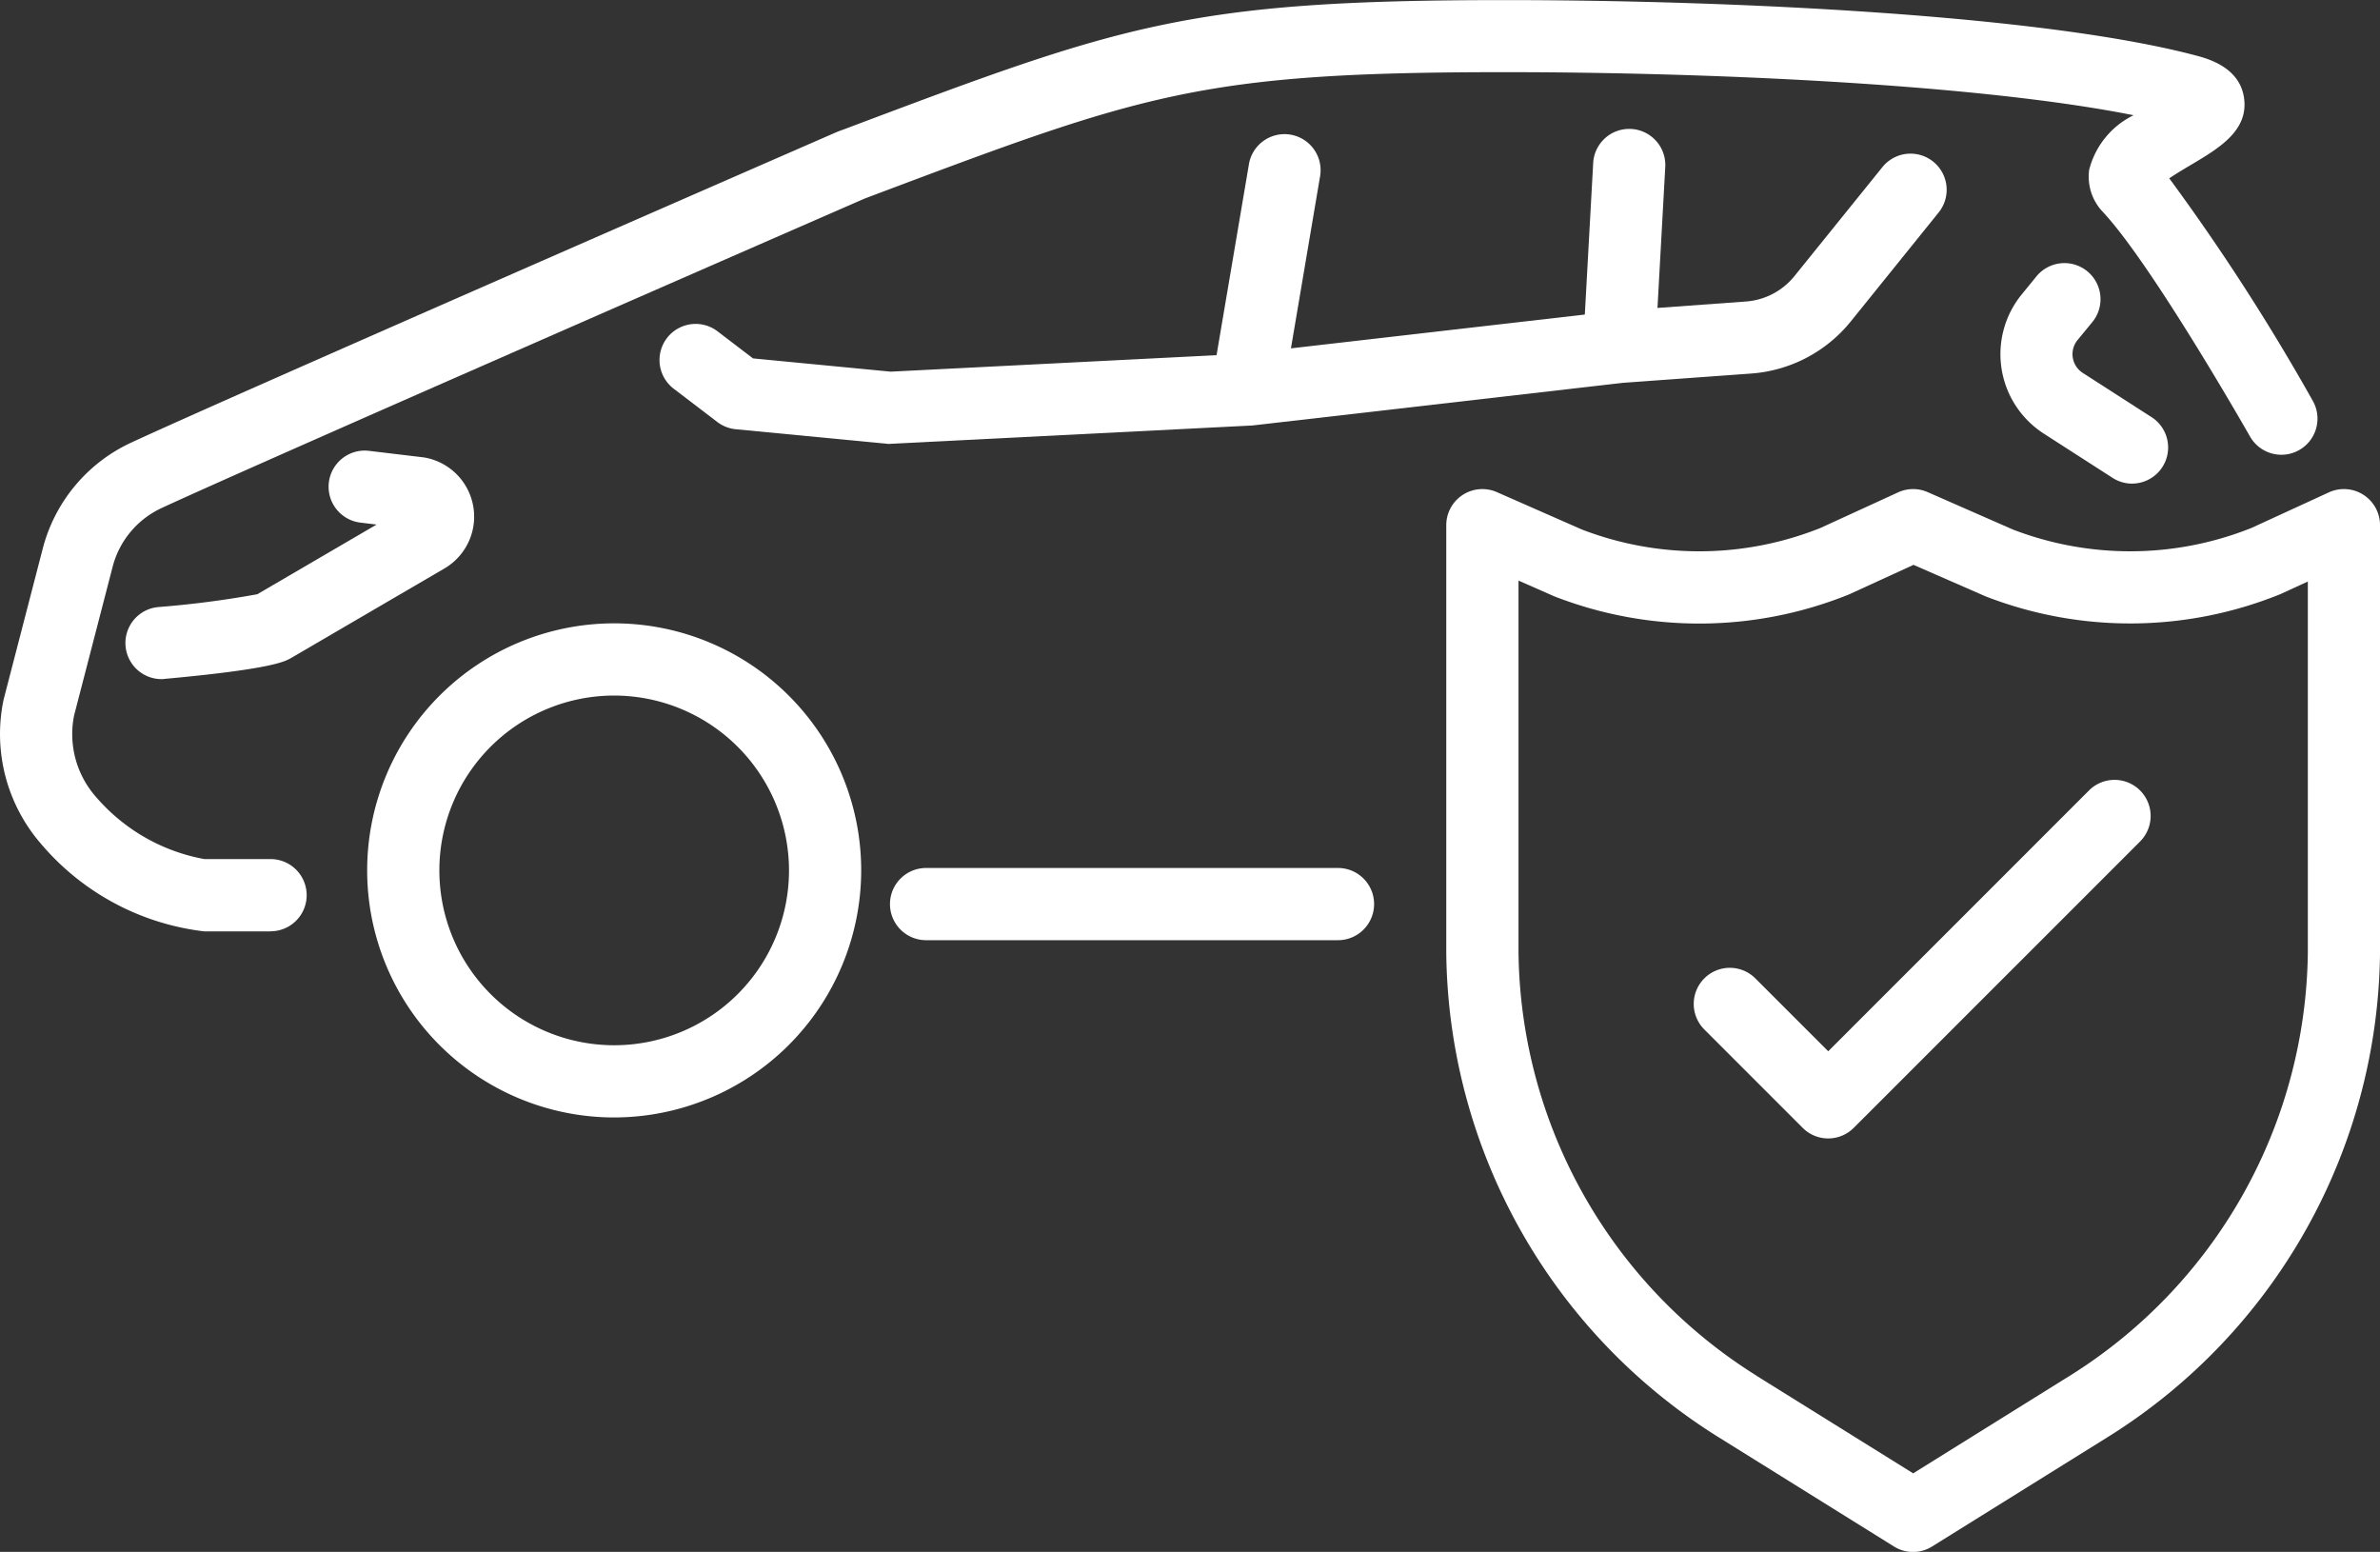
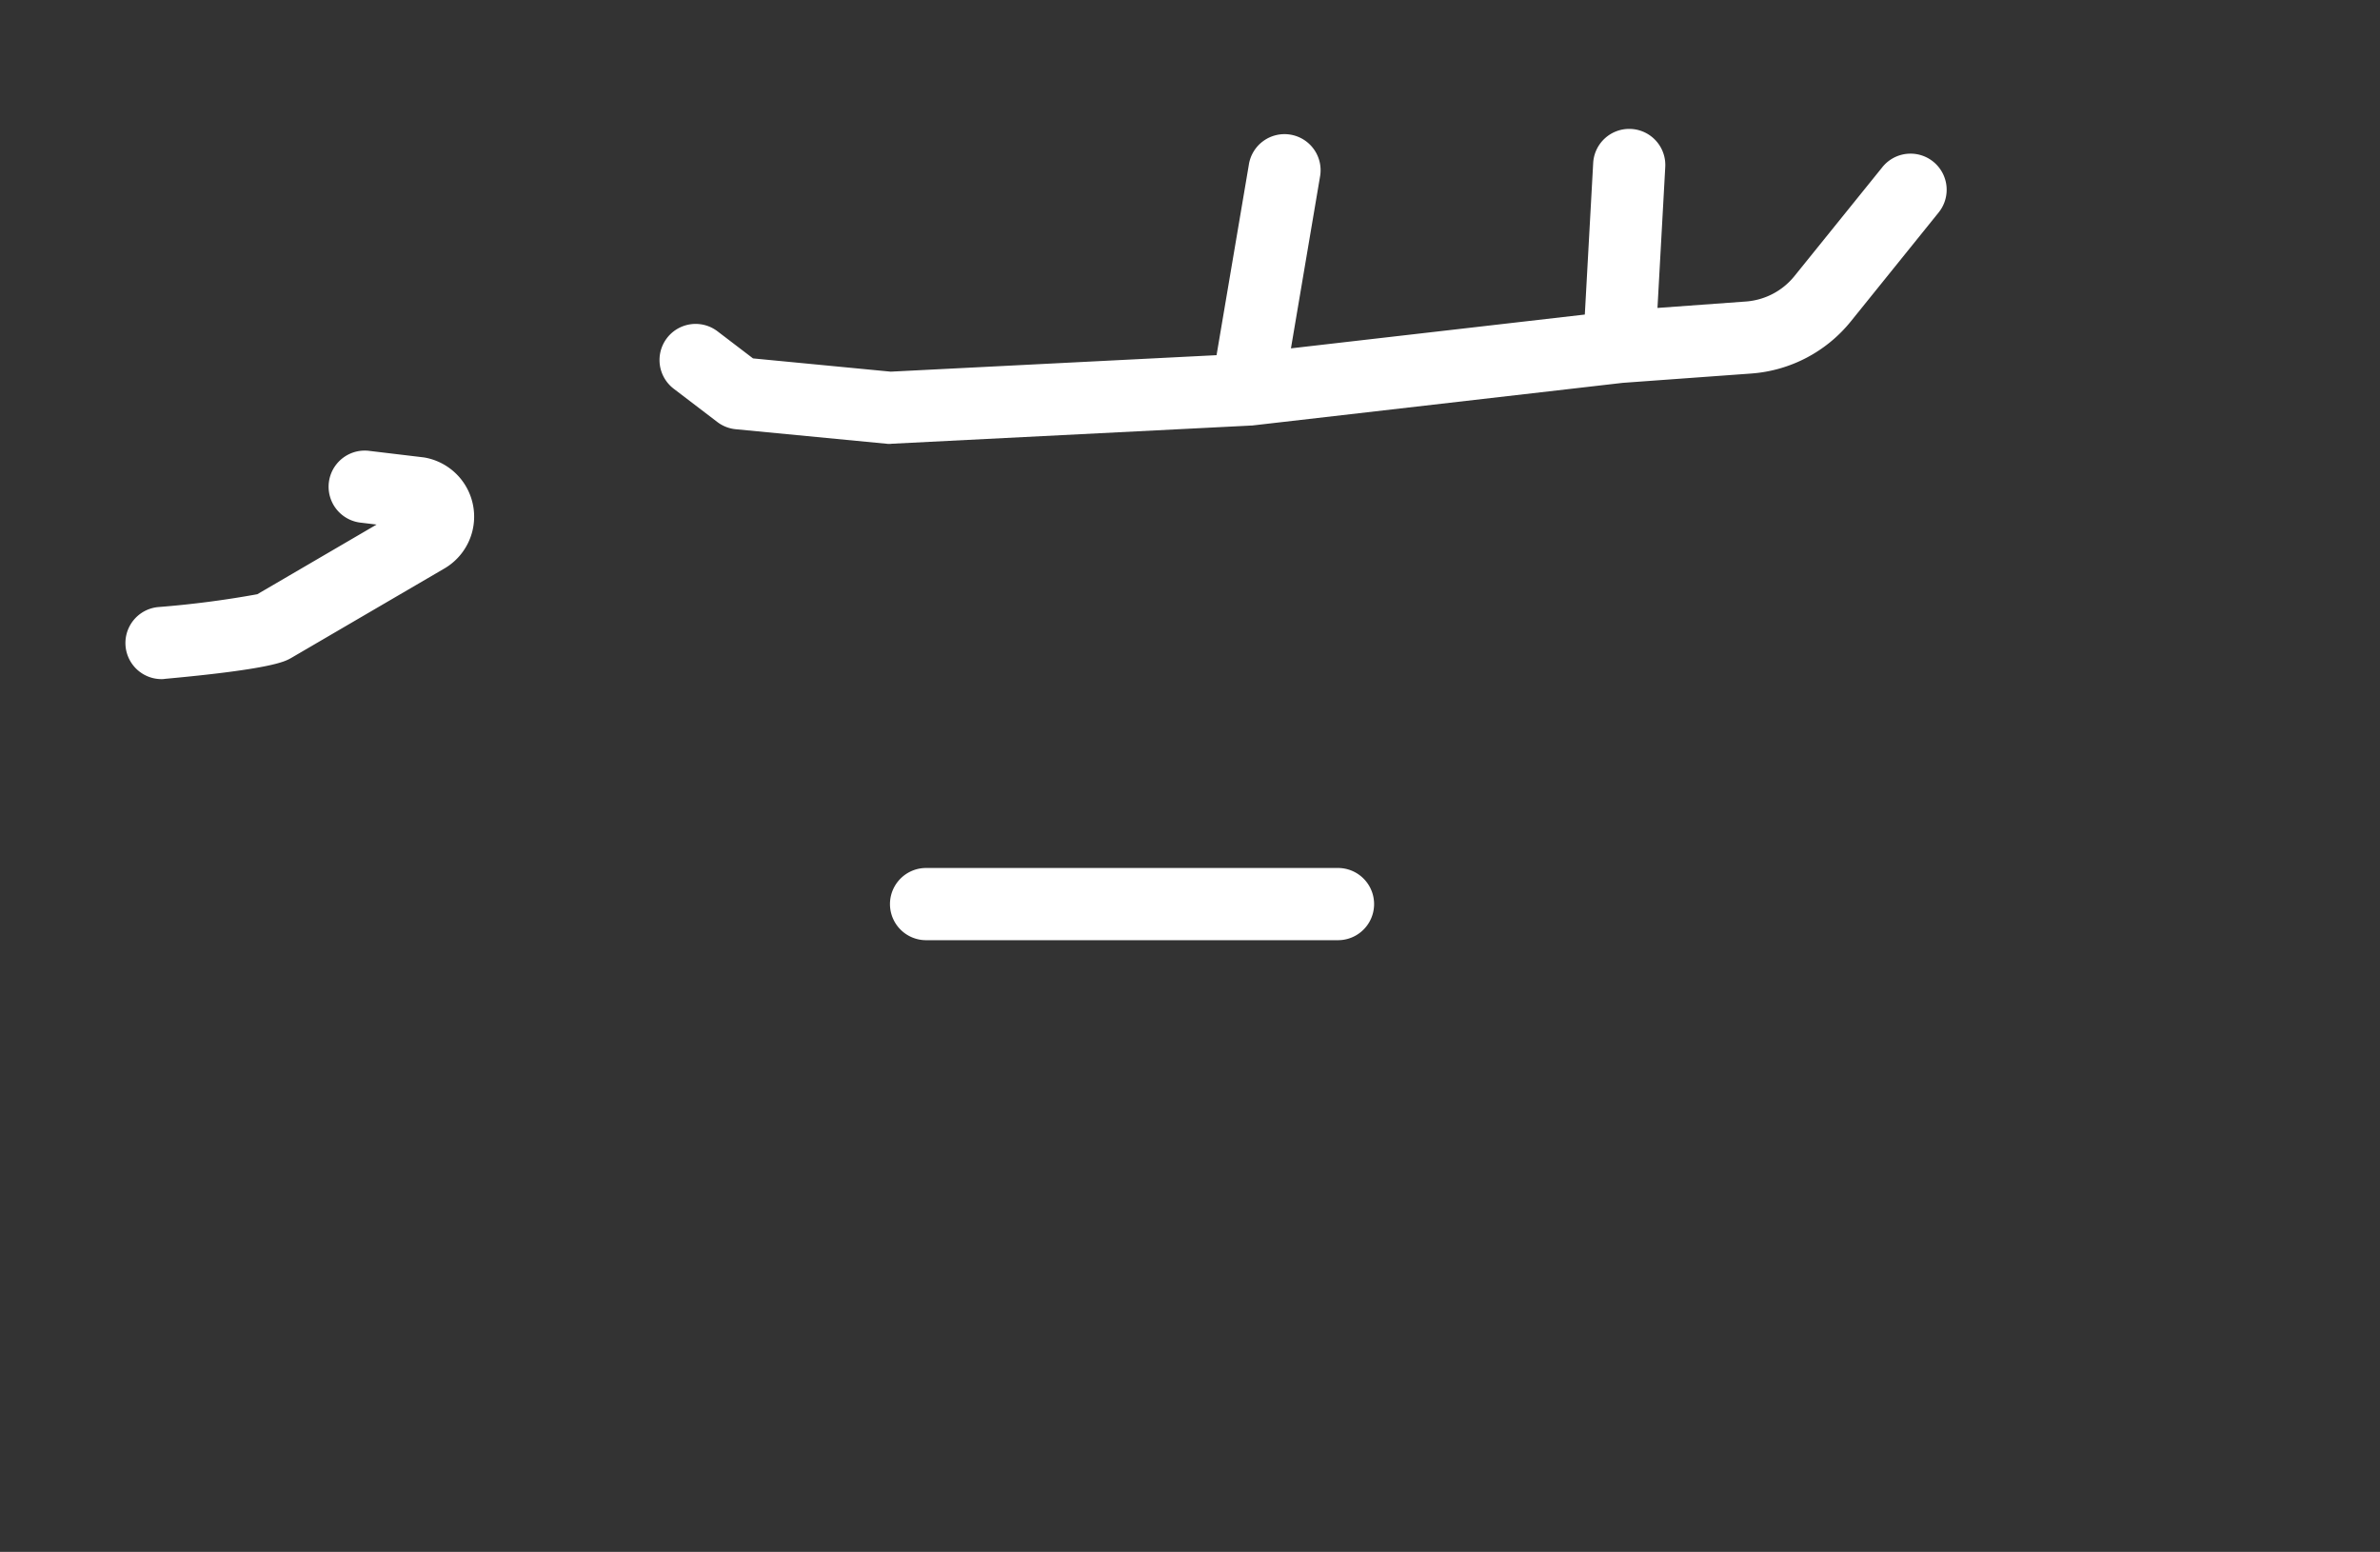
<svg xmlns="http://www.w3.org/2000/svg" id="Group_191" data-name="Group 191" width="99.492" height="64.864" viewBox="0 0 99.492 64.864">
  <rect x="0" y="0" width="99.492" height="64.864" fill="#333333" stroke="none" />
  <g id="Group_166" data-name="Group 166" transform="translate(0 0)">
    <g id="Group_165" data-name="Group 165" transform="translate(0 0)">
      <g id="Group_164" data-name="Group 164">
-         <path id="Path_81" data-name="Path 81" d="M1843.819,430.418a10.326,10.326,0,1,1,10.326-10.326A10.338,10.338,0,0,1,1843.819,430.418Zm0-17.634a7.308,7.308,0,1,0,7.308,7.308A7.316,7.316,0,0,0,1843.819,412.784Z" transform="translate(-1818.144 -383.712)" fill="#fff" />
        <path id="Path_82" data-name="Path 82" d="M1784.787,330.146a1.509,1.509,0,0,1-.135-3.012,40.889,40.889,0,0,0,4.138-.536l4.987-2.912-.675-.081a1.509,1.509,0,1,1,.359-3l2.257.27q.057.007.113.018a2.51,2.51,0,0,1,.741,4.652l-6.364,3.716-.036.02c-.247.135-.824.451-5.246.854C1784.879,330.144,1784.833,330.146,1784.787,330.146Zm30.453-9.831c-.048,0-.1,0-.145-.007l-6.3-.606a1.509,1.509,0,0,1-.771-.3l-1.826-1.393a1.509,1.509,0,1,1,1.831-2.4l1.484,1.132,5.757.554,13.62-.689,1.346-7.936a1.509,1.509,0,1,1,2.975.5L1832,316.321l12.285-1.413.348-6.308a1.509,1.509,0,1,1,3.013.166l-.324,5.866,3.7-.269a2.874,2.874,0,0,0,2.023-1.059l3.682-4.561a1.509,1.509,0,1,1,2.348,1.9L1855.4,315.2a5.9,5.9,0,0,1-4.153,2.173l-5.377.39-15.5,1.784-.047,0-.074.005-14.925.755Z" transform="translate(-1778.034 -301.761)" fill="#fff" />
        <path id="Path_83" data-name="Path 83" d="M1960.846,463.606h-17.22a1.509,1.509,0,0,1,0-3.018h17.22a1.509,1.509,0,0,1,0,3.018Z" transform="translate(-1904.913 -424.309)" fill="#fff" />
-         <path id="Path_84" data-name="Path 84" d="M1768.514,319.2h-2.766a10.559,10.559,0,0,1-6.849-3.683,7,7,0,0,1-1.553-5.959c.006-.029.012-.057.02-.086l1.623-6.26a6.748,6.748,0,0,1,3.7-4.441c4.113-1.911,28.457-12.529,29.491-12.98l.072-.029.272-.1c11.565-4.353,14.313-5.387,27.6-5.387,9.381,0,22.6.615,29,2.349,1.138.309,1.775.9,1.891,1.753.185,1.359-1.046,2.089-2.235,2.794-.24.142-.6.356-.893.553a90.289,90.289,0,0,1,6,9.3,1.509,1.509,0,0,1-2.625,1.49c-.04-.071-4.063-7.14-6.138-9.372a2.131,2.131,0,0,1-.584-1.777,3.5,3.5,0,0,1,1.855-2.278c-6.613-1.316-17.958-1.8-26.271-1.8-12.735,0-15.112.895-26.535,5.193l-.235.089c-1.084.473-25.381,11.073-29.39,12.935a3.741,3.741,0,0,0-2.052,2.462l-1.611,6.214a3.966,3.966,0,0,0,.932,3.417,7.809,7.809,0,0,0,4.517,2.581h2.766a1.509,1.509,0,0,1,0,3.018Z" transform="translate(-1757.205 -280.271)" fill="#fff" />
      </g>
-       <path id="Path_85" data-name="Path 85" d="M2178.346,344.186a1.506,1.506,0,0,1-.815-.24l-2.875-1.849a3.949,3.949,0,0,1-.913-5.833l.6-.735a1.509,1.509,0,1,1,2.33,1.918l-.605.735a.931.931,0,0,0,.215,1.376l2.875,1.848a1.509,1.509,0,0,1-.818,2.779Z" transform="translate(-2089.217 -323.972)" fill="#fff" />
    </g>
  </g>
  <g id="Group_167" data-name="Group 167" transform="translate(60.46 20.442)">
-     <path id="Path_86" data-name="Path 86" d="M2077.221,426.3a1.507,1.507,0,0,1-.8-.228l-7.361-4.585-.021-.013a24.148,24.148,0,0,1-11.336-20.211V383.383a1.509,1.509,0,0,1,2.117-1.381l3.545,1.559a13.658,13.658,0,0,0,9.974-.059l3.252-1.491a1.509,1.509,0,0,1,1.235-.01l3.565,1.564a13.66,13.66,0,0,0,9.975-.068l3.231-1.485a1.509,1.509,0,0,1,2.14,1.371v17.875a24.149,24.149,0,0,1-11.337,20.211l-.021.013-7.362,4.585A1.507,1.507,0,0,1,2077.221,426.3Zm-6.553-7.368,6.553,4.081,6.552-4.081a21.143,21.143,0,0,0,9.946-17.669V385.738l-1.123.516-.061.026a16.7,16.7,0,0,1-12.269.085l-.057-.024-2.974-1.3-2.668,1.223-.061.026a16.7,16.7,0,0,1-12.269.074l-.057-.024-1.457-.641v15.563A21.143,21.143,0,0,0,2070.668,418.928Zm13.914,1.274h0Z" transform="translate(-2057.704 -381.874)" fill="#fff" />
-     <path id="Path_87" data-name="Path 87" d="M2114.766,457.243a1.5,1.5,0,0,1-1.067-.442l-4.106-4.106a1.509,1.509,0,1,1,2.134-2.134l3.039,3.039,10.909-10.909a1.509,1.509,0,0,1,2.134,2.134L2115.833,456.8A1.506,1.506,0,0,1,2114.766,457.243Z" transform="translate(-2098.8 -430.102)" fill="#fff" />
-   </g>
+     </g>
</svg>